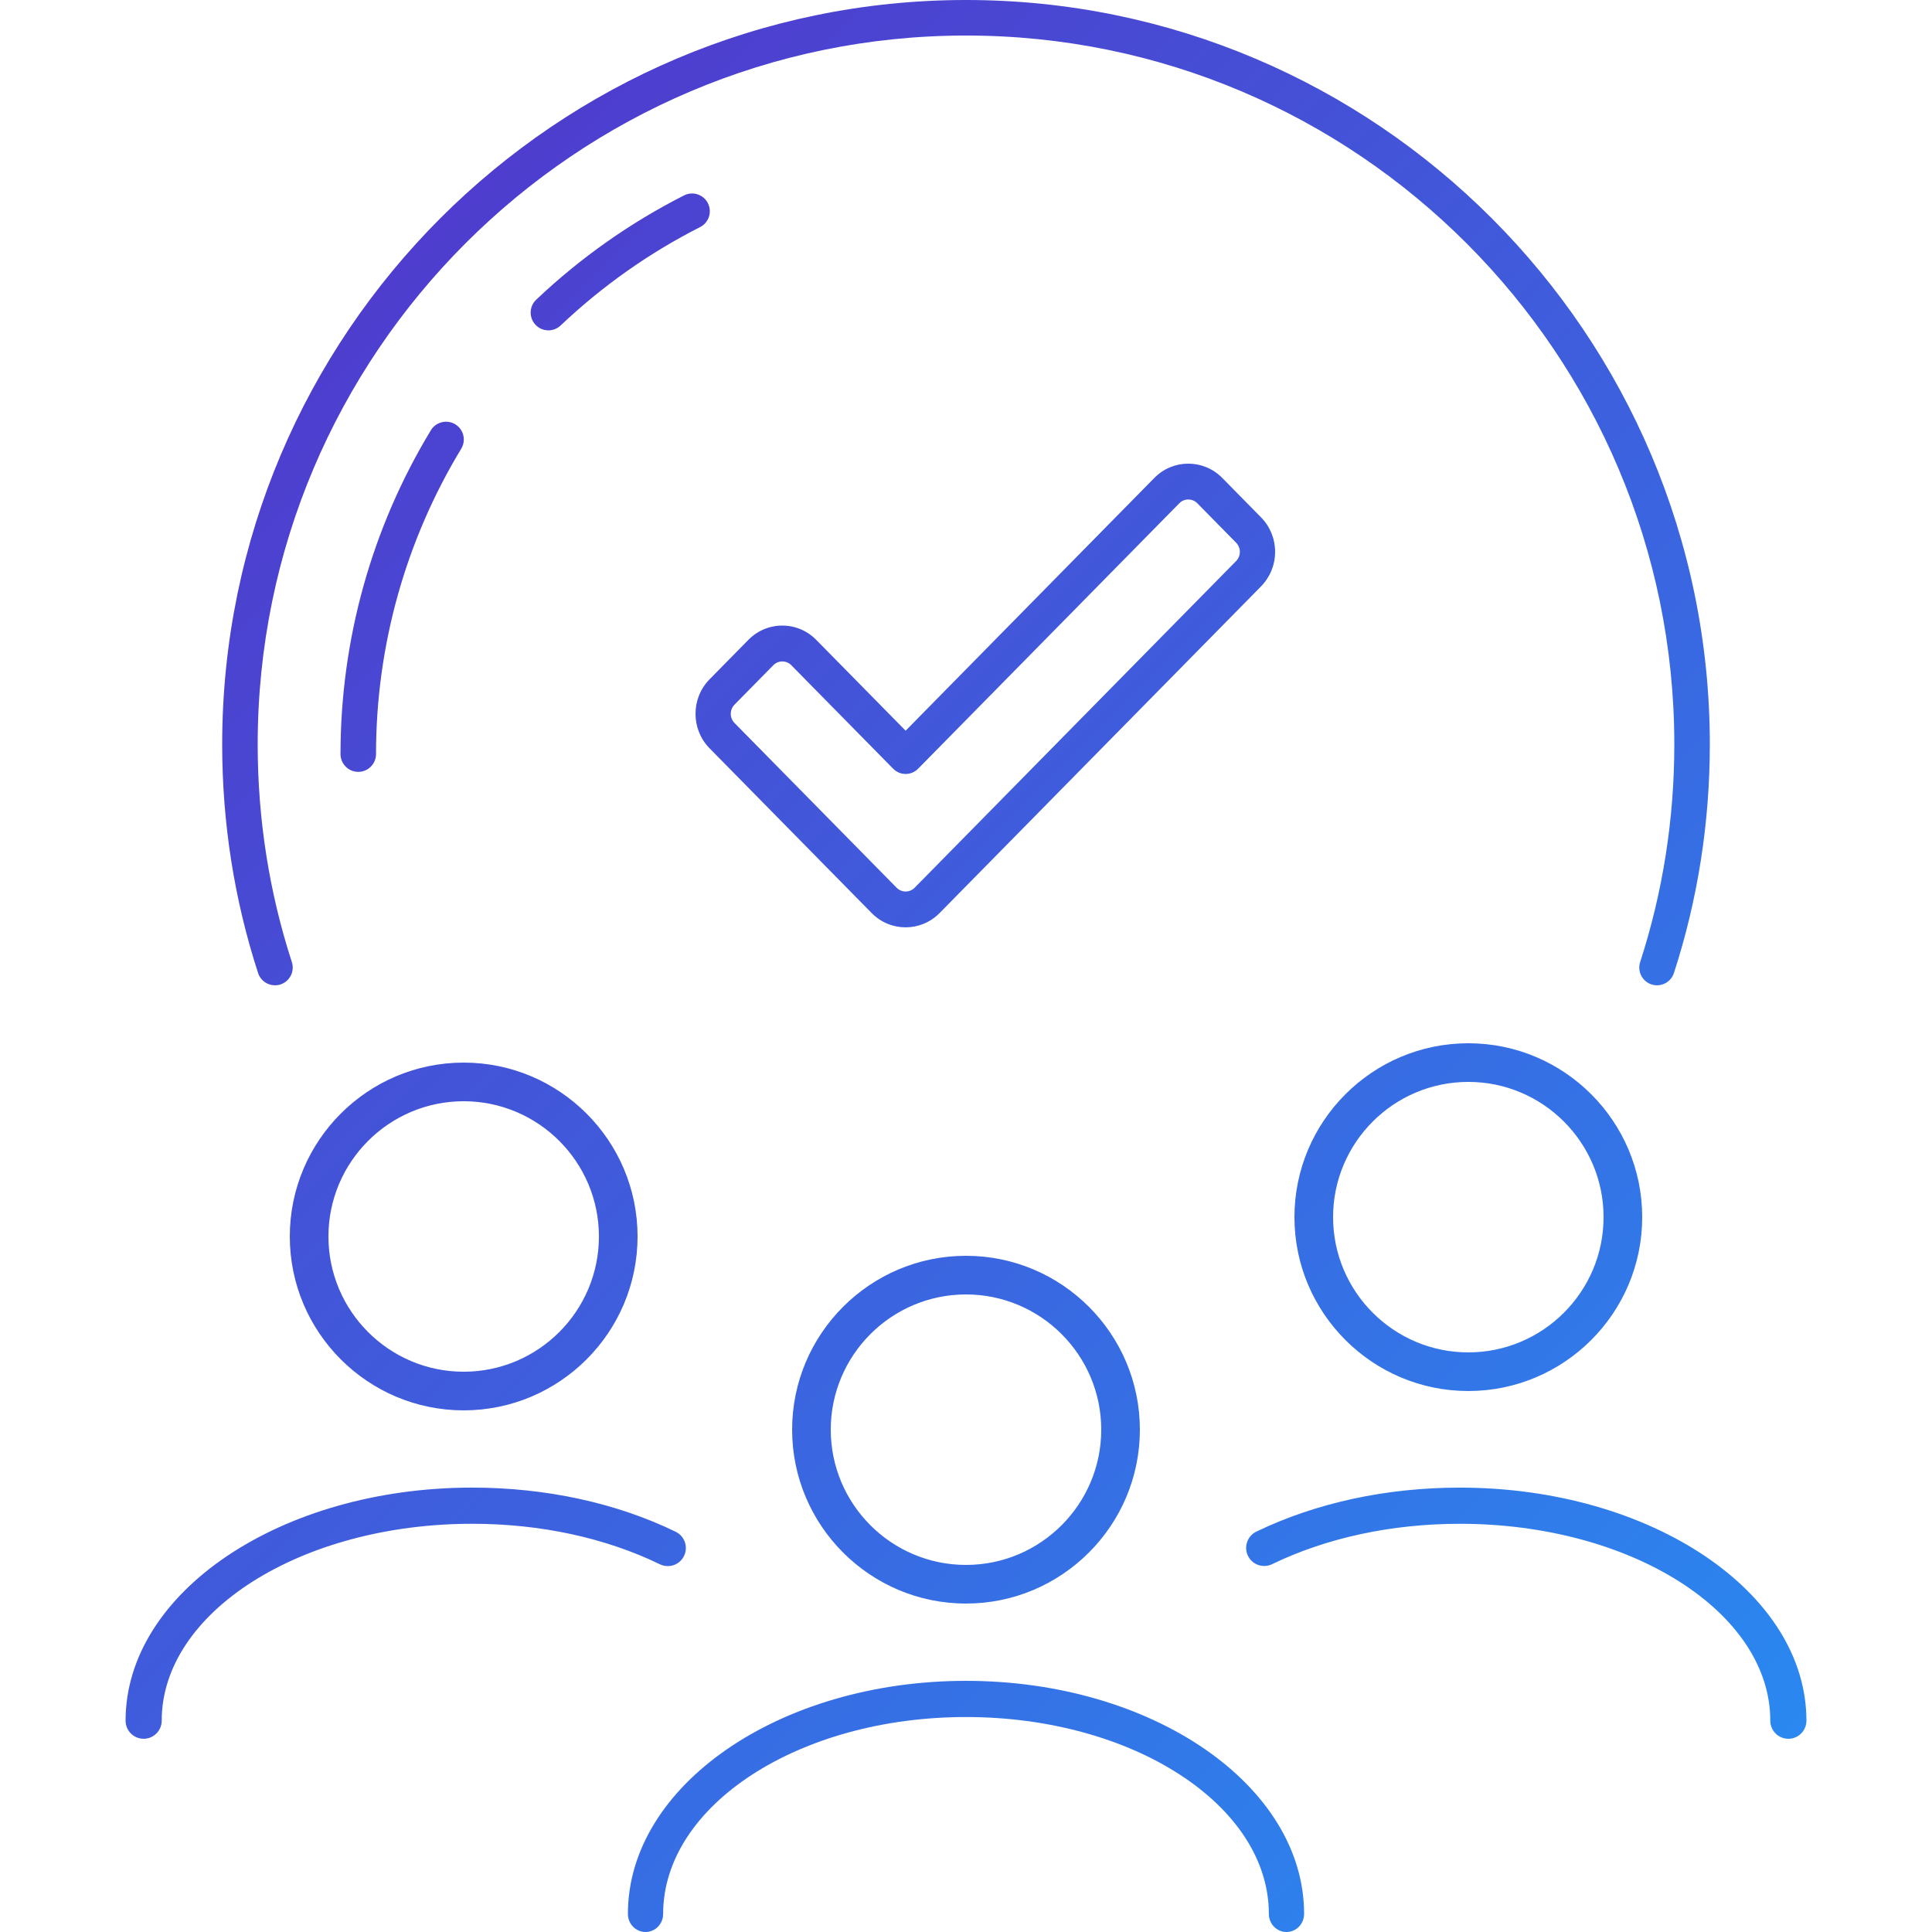
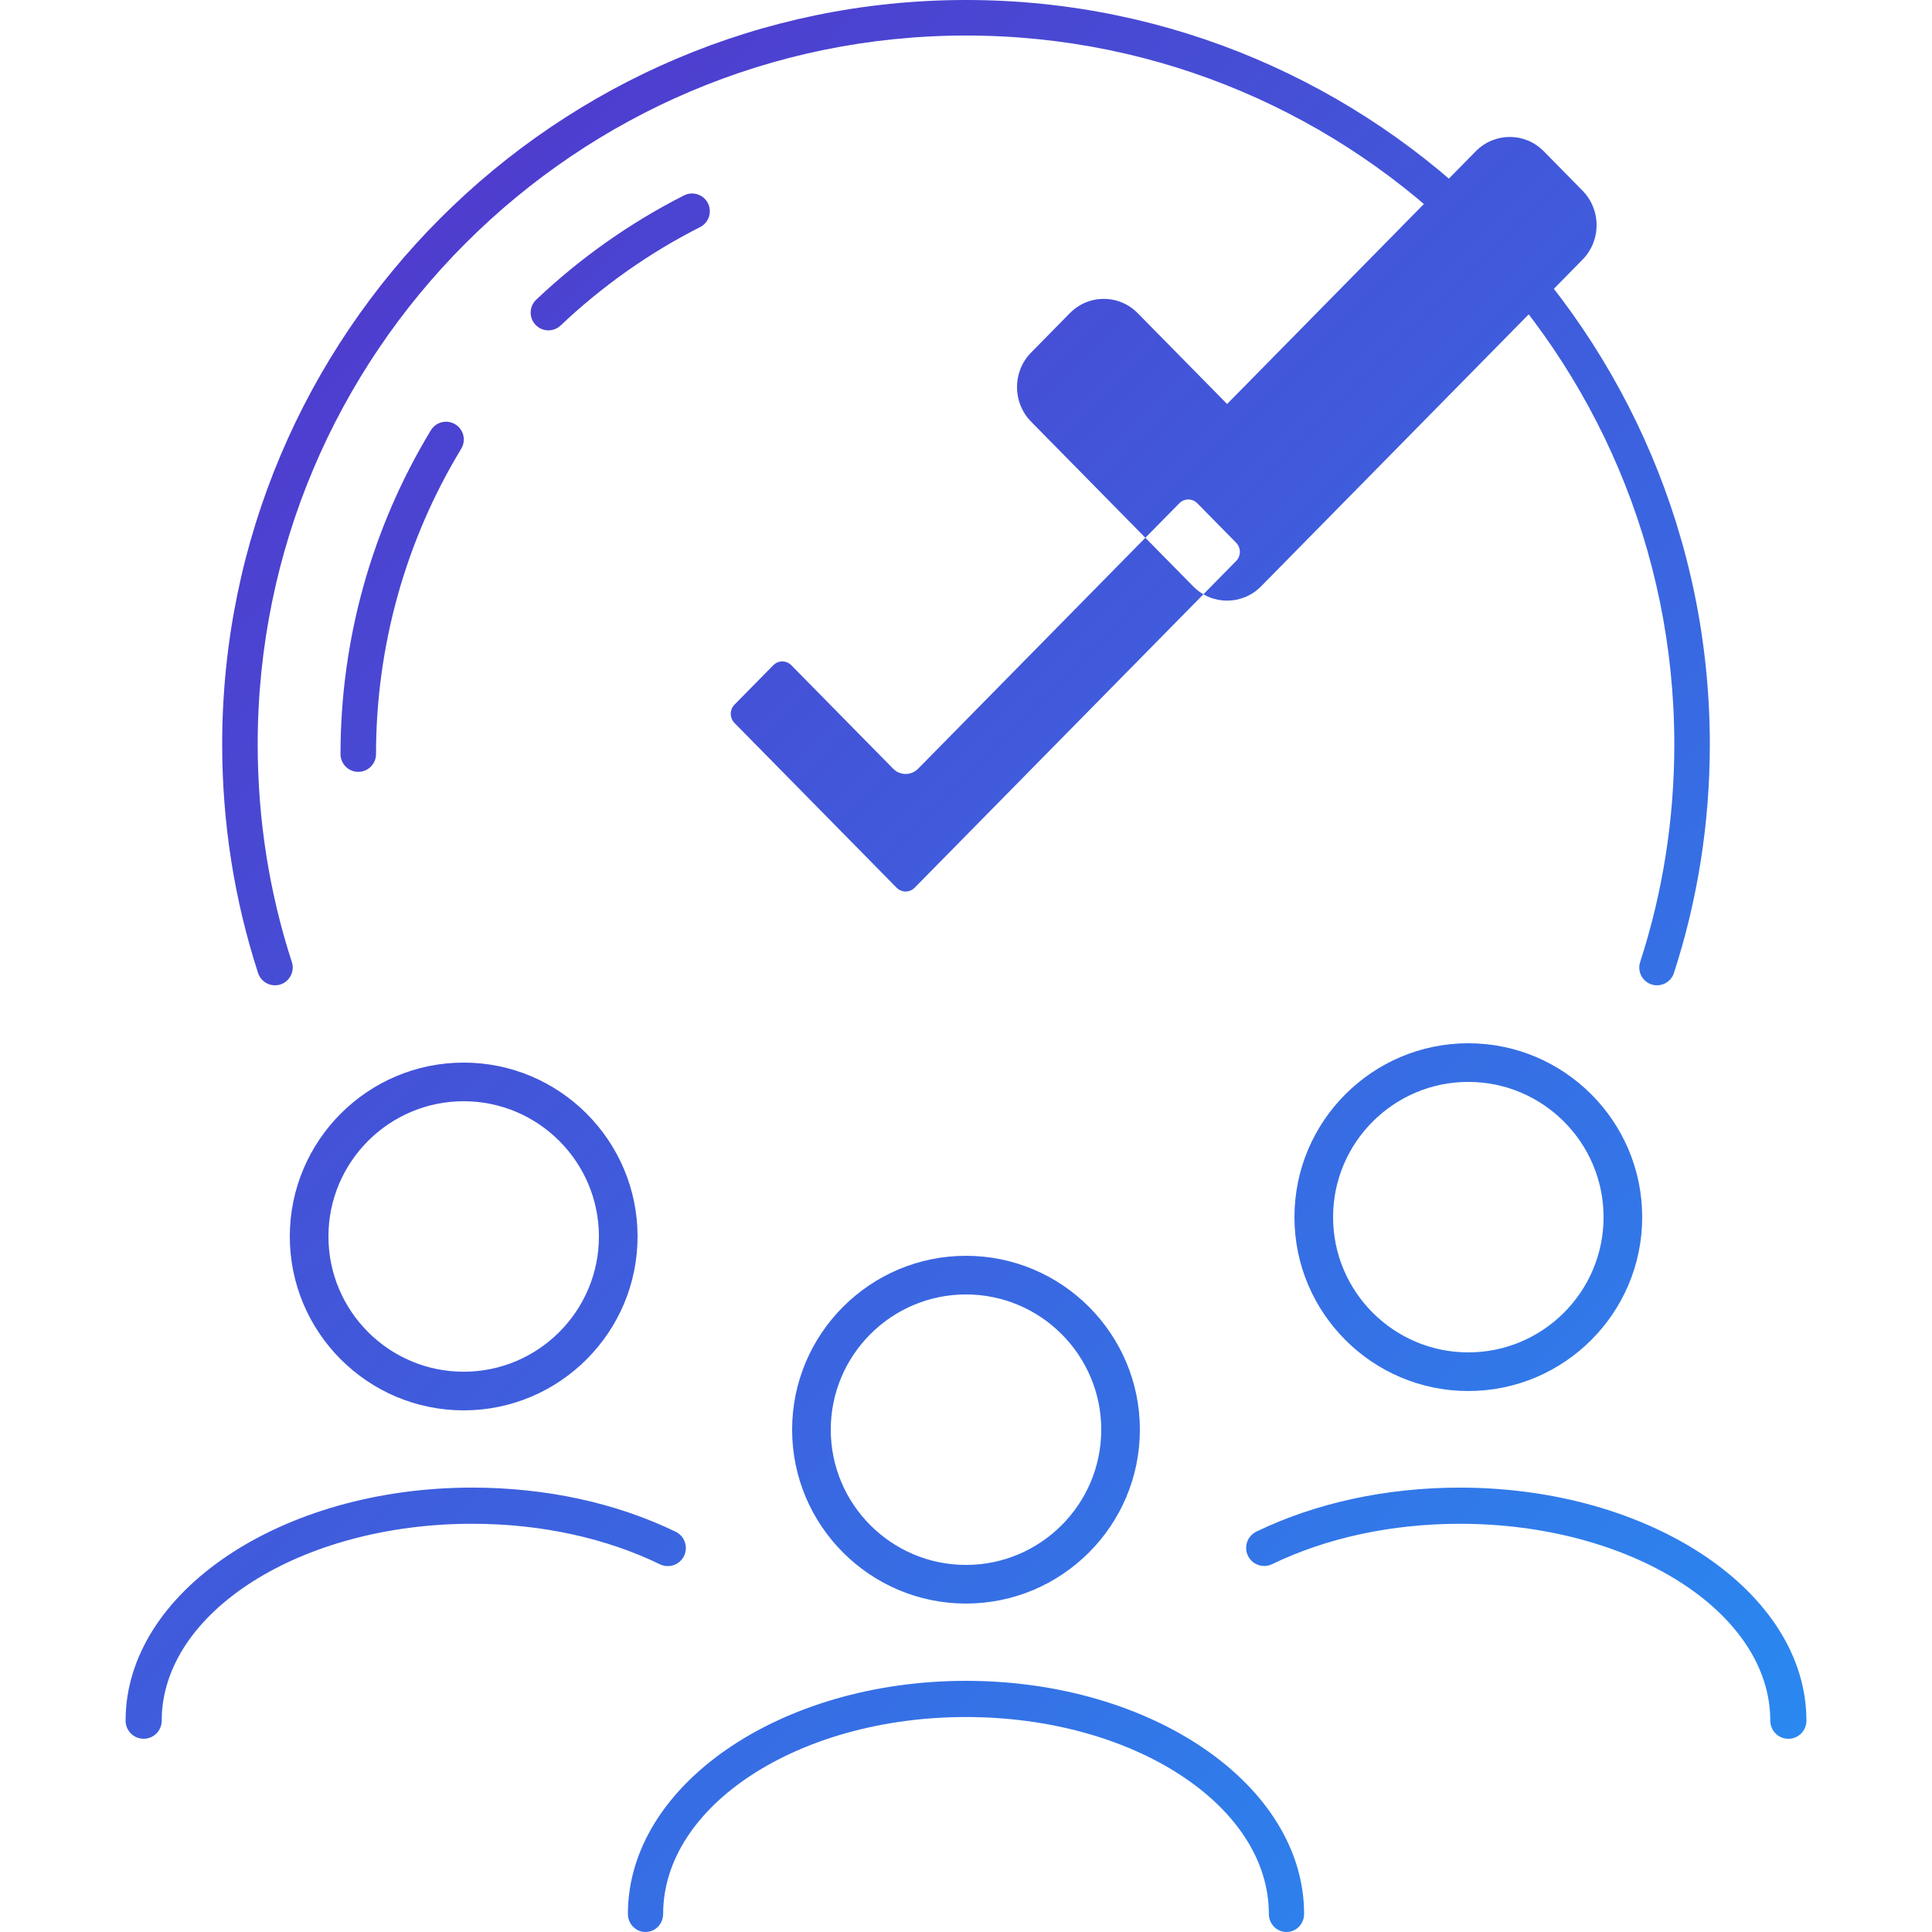
<svg xmlns="http://www.w3.org/2000/svg" id="icon" width="100" height="100" viewBox="0 0 100 100">
  <defs>
    <style>.cls-1{fill:url(#_名称未設定グラデーション_8);}</style>
    <linearGradient id="_名称未設定グラデーション_8" x1="87.216" y1="95.736" x2="12.784" y2="21.304" gradientUnits="userSpaceOnUse">
      <stop offset=".001" stop-color="#2a88f0" />
      <stop offset="1" stop-color="#4e3dce" />
    </linearGradient>
  </defs>
-   <path class="cls-1" d="M13.358,50.364c-1.233-3.798-1.858-7.78-1.858-11.834C11.5,17.285,28.773,0,50.003,0s38.497,17.285,38.497,38.53c0,4.055-.625,8.037-1.858,11.834-.157,.483-.677,.746-1.158,.591-.483-.157-.747-.676-.59-1.159,1.173-3.614,1.768-7.404,1.768-11.266C86.662,18.299,70.217,1.839,50.003,1.839S13.338,18.299,13.338,38.53c0,3.861,.595,7.651,1.768,11.266,.157,.483-.107,1.002-.59,1.159-.094,.031-.19,.045-.284,.045-.387,0-.747-.247-.874-.636Zm10.515-27.139c.263-.434,.125-1-.309-1.263-.433-.263-.999-.125-1.262,.309-3.06,5.045-4.677,10.841-4.677,16.76,0,.508,.411,.92,.919,.92s.919-.412,.919-.92c0-5.582,1.525-11.048,4.411-15.806Zm5.145-6.378c2.155-2.042,4.583-3.756,7.219-5.093,.453-.23,.633-.783,.404-1.236-.23-.454-.783-.634-1.235-.404-2.794,1.418-5.369,3.234-7.652,5.398-.368,.349-.384,.931-.035,1.3,.181,.191,.424,.287,.667,.287,.227,0,.454-.084,.631-.252Zm36.254,13.503l-16.64,16.91c-.484,.492-1.121,.739-1.757,.739s-1.273-.246-1.757-.739l-8.391-8.528c-.969-.985-.969-2.587,0-3.571l2.008-2.041c.469-.477,1.093-.74,1.757-.74s1.288,.263,1.757,.74l4.626,4.701,12.874-13.084c.969-.985,2.546-.985,3.514,0l2.008,2.041c.469,.477,.728,1.111,.728,1.786s-.259,1.309-.728,1.786Zm-1.098-1.786c0-.179-.069-.347-.193-.474l-2.008-2.041c-.258-.261-.675-.261-.932,0l-13.52,13.74c-.357,.362-.934,.362-1.291,0l-5.272-5.357c-.125-.127-.29-.196-.466-.196s-.342,.07-.466,.196l-2.009,2.041c-.257,.261-.257,.686,0,.948l8.392,8.528c.257,.261,.675,.261,.932,0l16.64-16.91c.124-.127,.193-.295,.193-.474Zm11.389,48.435c-3.807,0-7.449,.787-10.534,2.277-.465,.225-.66,.784-.436,1.25,.224,.466,.782,.66,1.248,.436,2.833-1.368,6.194-2.091,9.722-2.091,8.859,0,16.067,4.572,16.067,10.192,0,.517,.418,.936,.935,.936s.935-.419,.935-.936c0-6.652-8.047-12.064-17.937-12.064Zm-8.563-14c0-4.963,4.037-9,9-9s9,4.037,9,9-4.037,9-9,9-9-4.038-9-9Zm2,0c0,3.86,3.14,7,7,7s7-3.14,7-7-3.14-7-7-7-7,3.14-7,7Zm-33.594,17.535c.225-.465,.031-1.026-.433-1.251-3.08-1.495-6.723-2.285-10.536-2.285-9.891,0-17.937,5.412-17.937,12.064,0,.517,.418,.936,.935,.936s.935-.419,.935-.936c0-5.62,7.208-10.192,16.067-10.192,3.532,0,6.893,.725,9.72,2.097,.465,.226,1.024,.031,1.249-.434ZM15,64c0-4.963,4.038-9,9-9s9,4.037,9,9-4.037,9-9,9-9-4.038-9-9Zm2,0c0,3.86,3.14,7,7,7s7-3.14,7-7-3.14-7-7-7-7,3.14-7,7Zm33,23c-9.649,0-17.5,5.412-17.5,12.064,0,.517,.408,.936,.912,.936s.912-.419,.912-.936c0-5.619,7.032-10.191,15.676-10.191s15.676,4.572,15.676,10.191c0,.517,.408,.936,.912,.936s.912-.419,.912-.936c0-6.652-7.851-12.064-17.5-12.064Zm0-22c4.963,0,9,4.037,9,9s-4.038,9-9,9-9-4.038-9-9,4.037-9,9-9Zm0,2c-3.86,0-7,3.14-7,7s3.14,7,7,7,7-3.14,7-7-3.14-7-7-7Z" />
+   <path class="cls-1" d="M13.358,50.364c-1.233-3.798-1.858-7.78-1.858-11.834C11.5,17.285,28.773,0,50.003,0s38.497,17.285,38.497,38.53c0,4.055-.625,8.037-1.858,11.834-.157,.483-.677,.746-1.158,.591-.483-.157-.747-.676-.59-1.159,1.173-3.614,1.768-7.404,1.768-11.266C86.662,18.299,70.217,1.839,50.003,1.839S13.338,18.299,13.338,38.53c0,3.861,.595,7.651,1.768,11.266,.157,.483-.107,1.002-.59,1.159-.094,.031-.19,.045-.284,.045-.387,0-.747-.247-.874-.636Zm10.515-27.139c.263-.434,.125-1-.309-1.263-.433-.263-.999-.125-1.262,.309-3.06,5.045-4.677,10.841-4.677,16.76,0,.508,.411,.92,.919,.92s.919-.412,.919-.92c0-5.582,1.525-11.048,4.411-15.806Zm5.145-6.378c2.155-2.042,4.583-3.756,7.219-5.093,.453-.23,.633-.783,.404-1.236-.23-.454-.783-.634-1.235-.404-2.794,1.418-5.369,3.234-7.652,5.398-.368,.349-.384,.931-.035,1.3,.181,.191,.424,.287,.667,.287,.227,0,.454-.084,.631-.252Zm36.254,13.503c-.484,.492-1.121,.739-1.757,.739s-1.273-.246-1.757-.739l-8.391-8.528c-.969-.985-.969-2.587,0-3.571l2.008-2.041c.469-.477,1.093-.74,1.757-.74s1.288,.263,1.757,.74l4.626,4.701,12.874-13.084c.969-.985,2.546-.985,3.514,0l2.008,2.041c.469,.477,.728,1.111,.728,1.786s-.259,1.309-.728,1.786Zm-1.098-1.786c0-.179-.069-.347-.193-.474l-2.008-2.041c-.258-.261-.675-.261-.932,0l-13.52,13.74c-.357,.362-.934,.362-1.291,0l-5.272-5.357c-.125-.127-.29-.196-.466-.196s-.342,.07-.466,.196l-2.009,2.041c-.257,.261-.257,.686,0,.948l8.392,8.528c.257,.261,.675,.261,.932,0l16.64-16.91c.124-.127,.193-.295,.193-.474Zm11.389,48.435c-3.807,0-7.449,.787-10.534,2.277-.465,.225-.66,.784-.436,1.25,.224,.466,.782,.66,1.248,.436,2.833-1.368,6.194-2.091,9.722-2.091,8.859,0,16.067,4.572,16.067,10.192,0,.517,.418,.936,.935,.936s.935-.419,.935-.936c0-6.652-8.047-12.064-17.937-12.064Zm-8.563-14c0-4.963,4.037-9,9-9s9,4.037,9,9-4.037,9-9,9-9-4.038-9-9Zm2,0c0,3.86,3.14,7,7,7s7-3.14,7-7-3.14-7-7-7-7,3.14-7,7Zm-33.594,17.535c.225-.465,.031-1.026-.433-1.251-3.08-1.495-6.723-2.285-10.536-2.285-9.891,0-17.937,5.412-17.937,12.064,0,.517,.418,.936,.935,.936s.935-.419,.935-.936c0-5.62,7.208-10.192,16.067-10.192,3.532,0,6.893,.725,9.72,2.097,.465,.226,1.024,.031,1.249-.434ZM15,64c0-4.963,4.038-9,9-9s9,4.037,9,9-4.037,9-9,9-9-4.038-9-9Zm2,0c0,3.86,3.14,7,7,7s7-3.14,7-7-3.14-7-7-7-7,3.14-7,7Zm33,23c-9.649,0-17.5,5.412-17.5,12.064,0,.517,.408,.936,.912,.936s.912-.419,.912-.936c0-5.619,7.032-10.191,15.676-10.191s15.676,4.572,15.676,10.191c0,.517,.408,.936,.912,.936s.912-.419,.912-.936c0-6.652-7.851-12.064-17.5-12.064Zm0-22c4.963,0,9,4.037,9,9s-4.038,9-9,9-9-4.038-9-9,4.037-9,9-9Zm0,2c-3.86,0-7,3.14-7,7s3.14,7,7,7,7-3.14,7-7-3.14-7-7-7Z" />
</svg>